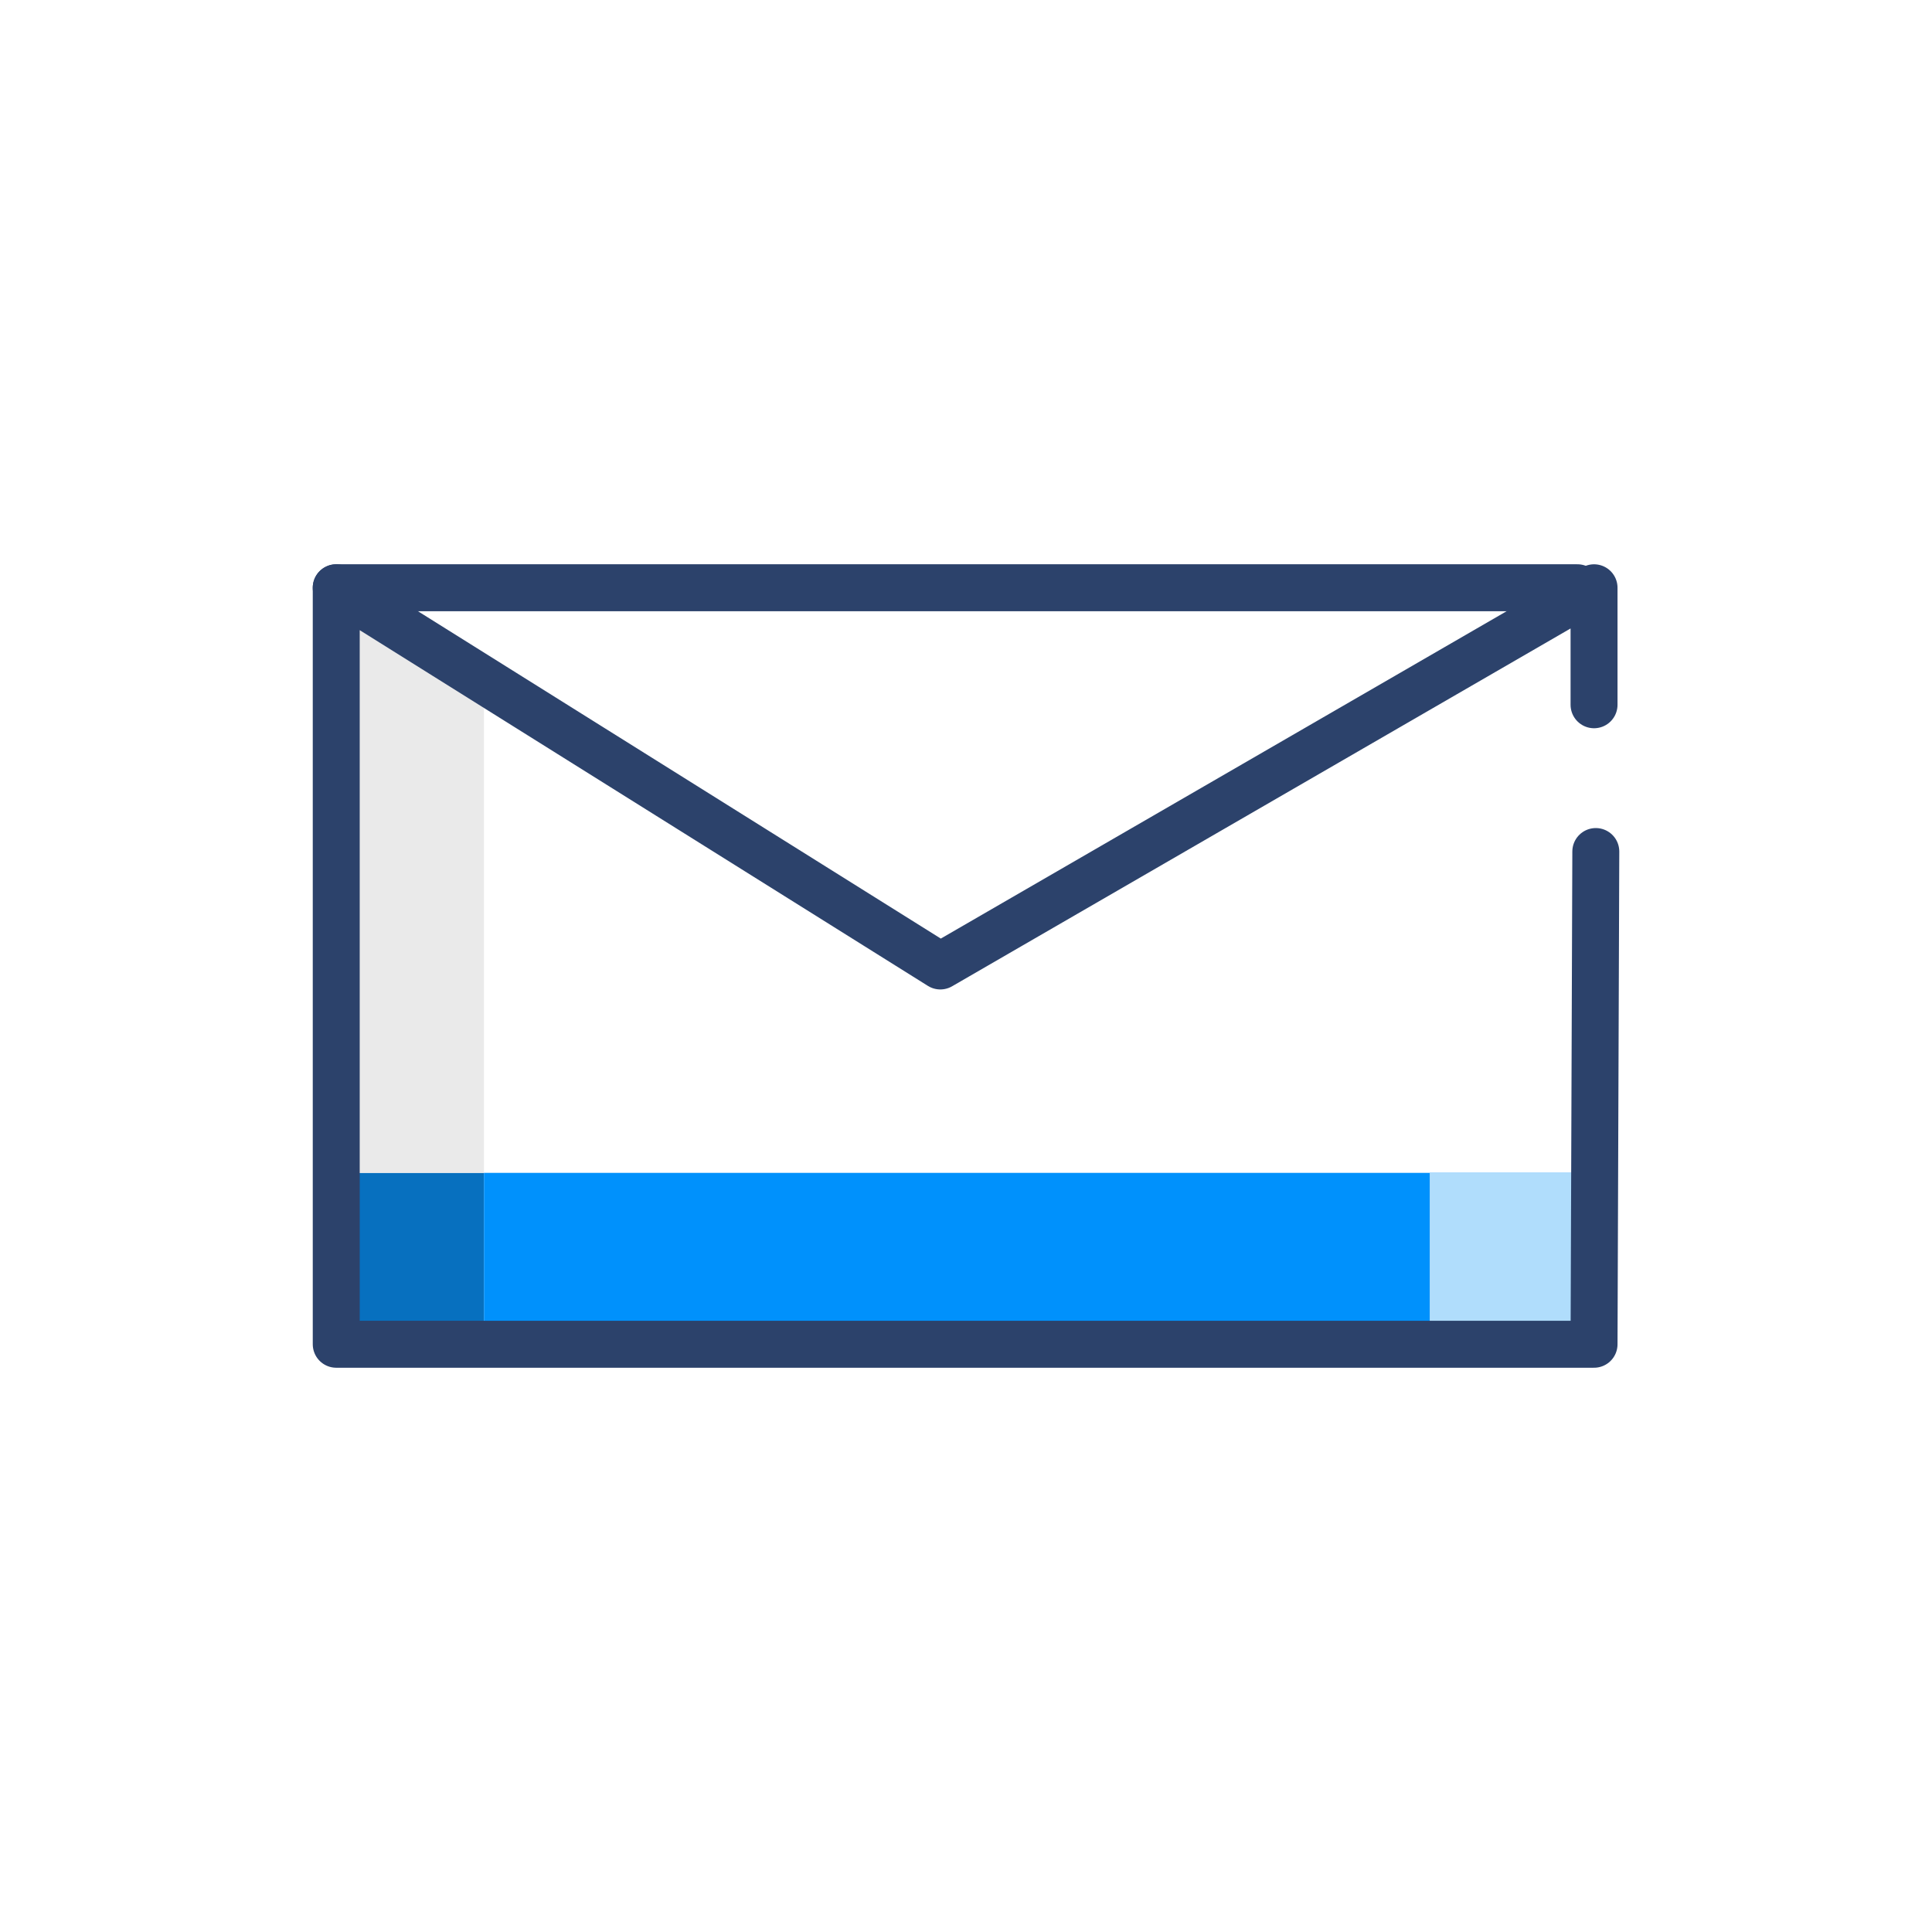
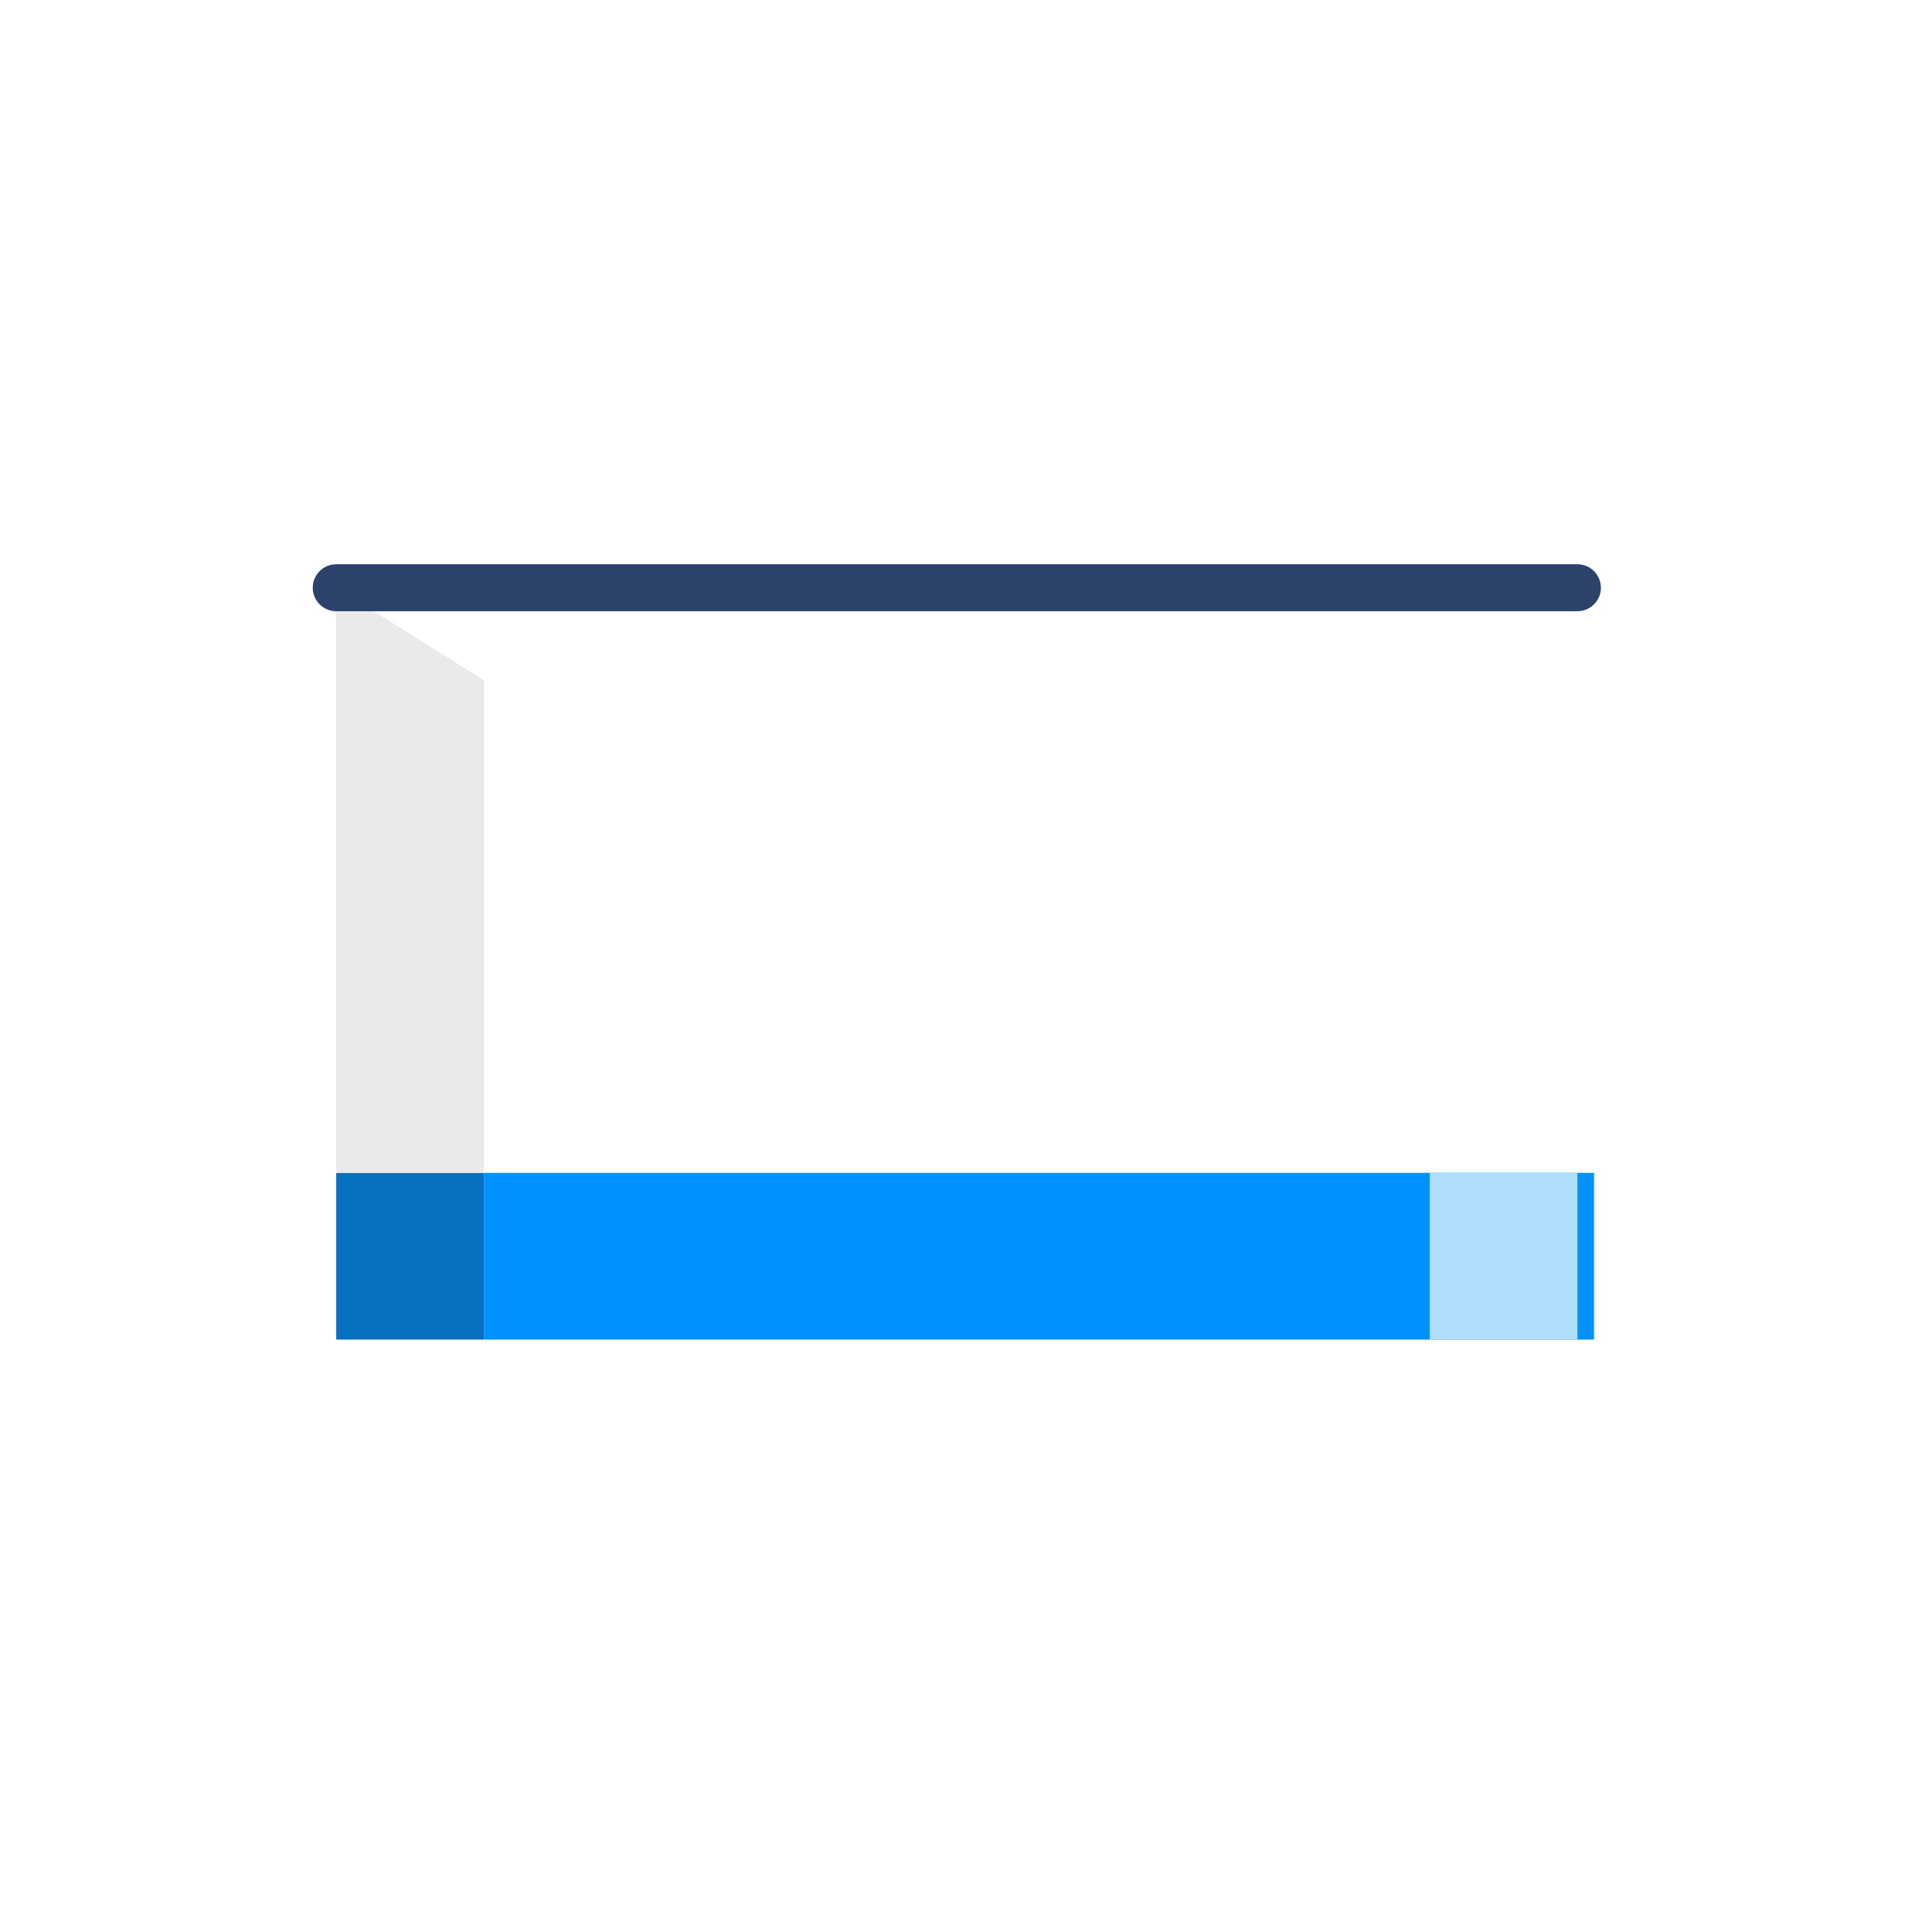
<svg xmlns="http://www.w3.org/2000/svg" height="80px" style="shape-rendering:geometricPrecision; text-rendering:geometricPrecision; image-rendering:optimizeQuality; fill-rule:evenodd; clip-rule:evenodd" viewBox="0 0 80 80" width="80px" xml:space="preserve">
  <defs>
    <style type="text/css">  .str0 {stroke:#2C426B;stroke-width:1.944;stroke-linecap:round;stroke-linejoin:round;stroke-miterlimit:10} .fil5 {fill:none} .fil4 {fill:none;fill-rule:nonzero} .fil1 {fill:#0091FC;fill-rule:nonzero} .fil0 {fill:#0770BF;fill-rule:nonzero} .fil3 {fill:#B0DDFC;fill-rule:nonzero} .fil2 {fill:#EAEAEA;fill-rule:nonzero}  </style>
  </defs>
  <g id="Layer_x0020_1">
    <g id="_1659408368">
      <polygon class="fil0" points="20.039,55.47 13.922,55.47 13.922,48.566 20.039,48.566 " />
      <polygon class="fil1" points="66.007,55.47 20.039,55.47 20.039,48.566 66.007,48.566 " />
      <polygon class="fil2" points="20.039,48.565 13.922,48.565 13.922,24.337 20.039,28.168 " />
      <polygon class="fil3" points="65.318,55.47 59.202,55.47 59.202,48.566 65.318,48.566 " />
-       <polyline class="fil4 str0" points="66.006,29.183 66.006,24.338 38.937,39.999 13.923,24.338 13.923,55.663 66.006,55.663 66.079,35.26 " />
      <line class="fil4 str0" x1="13.922" x2="65.318" y1="24.337" y2="24.337" />
    </g>
  </g>
  <rect class="fil5" height="70" width="70" x="5" y="5" />
</svg>